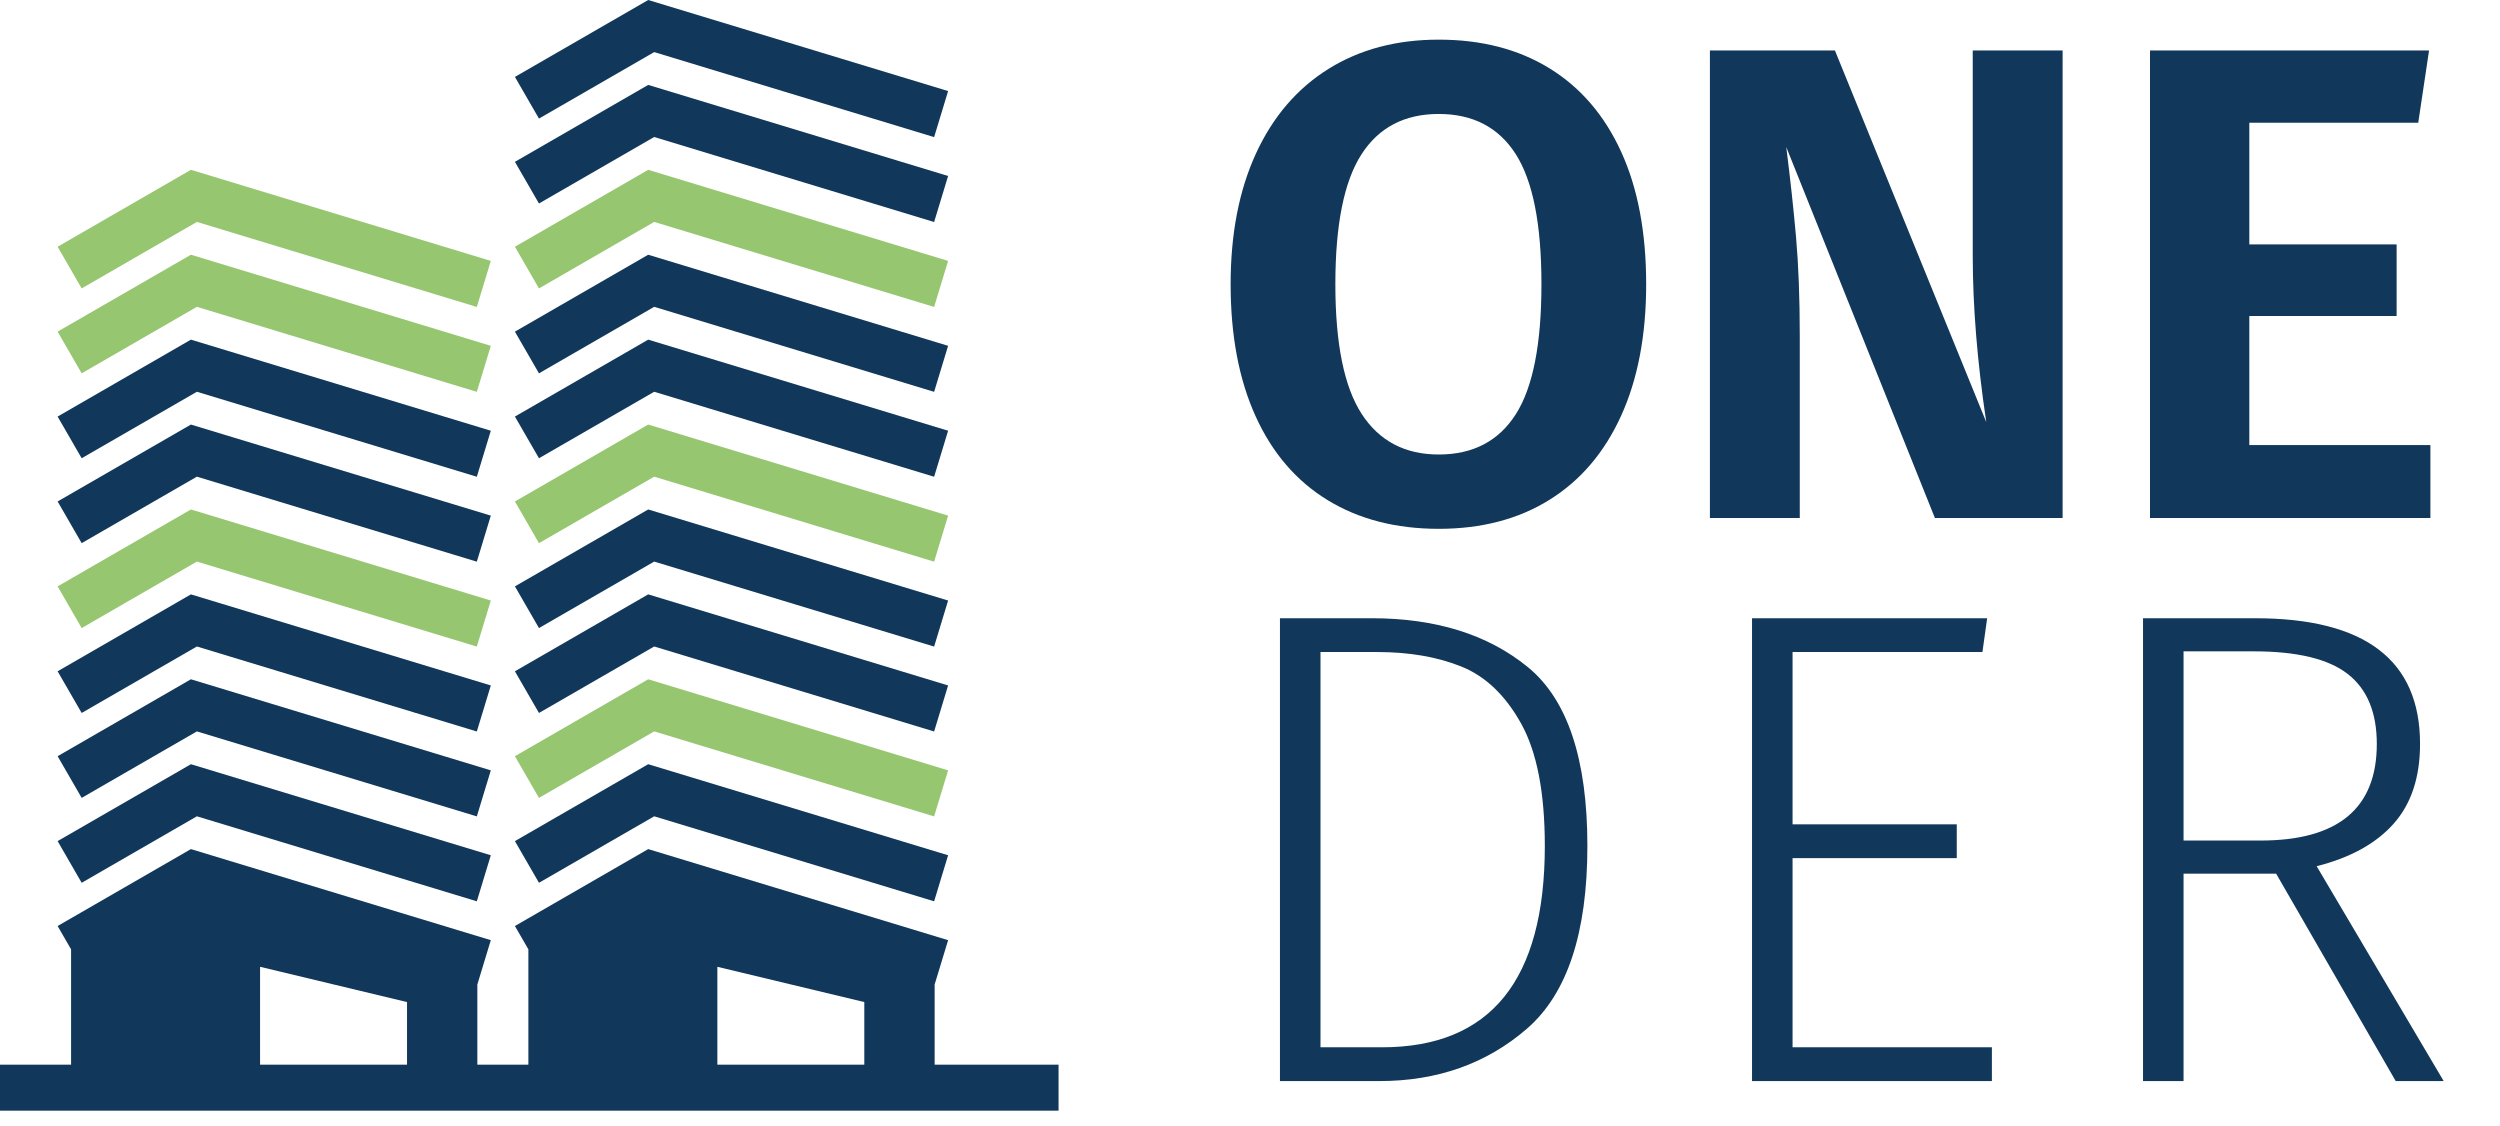
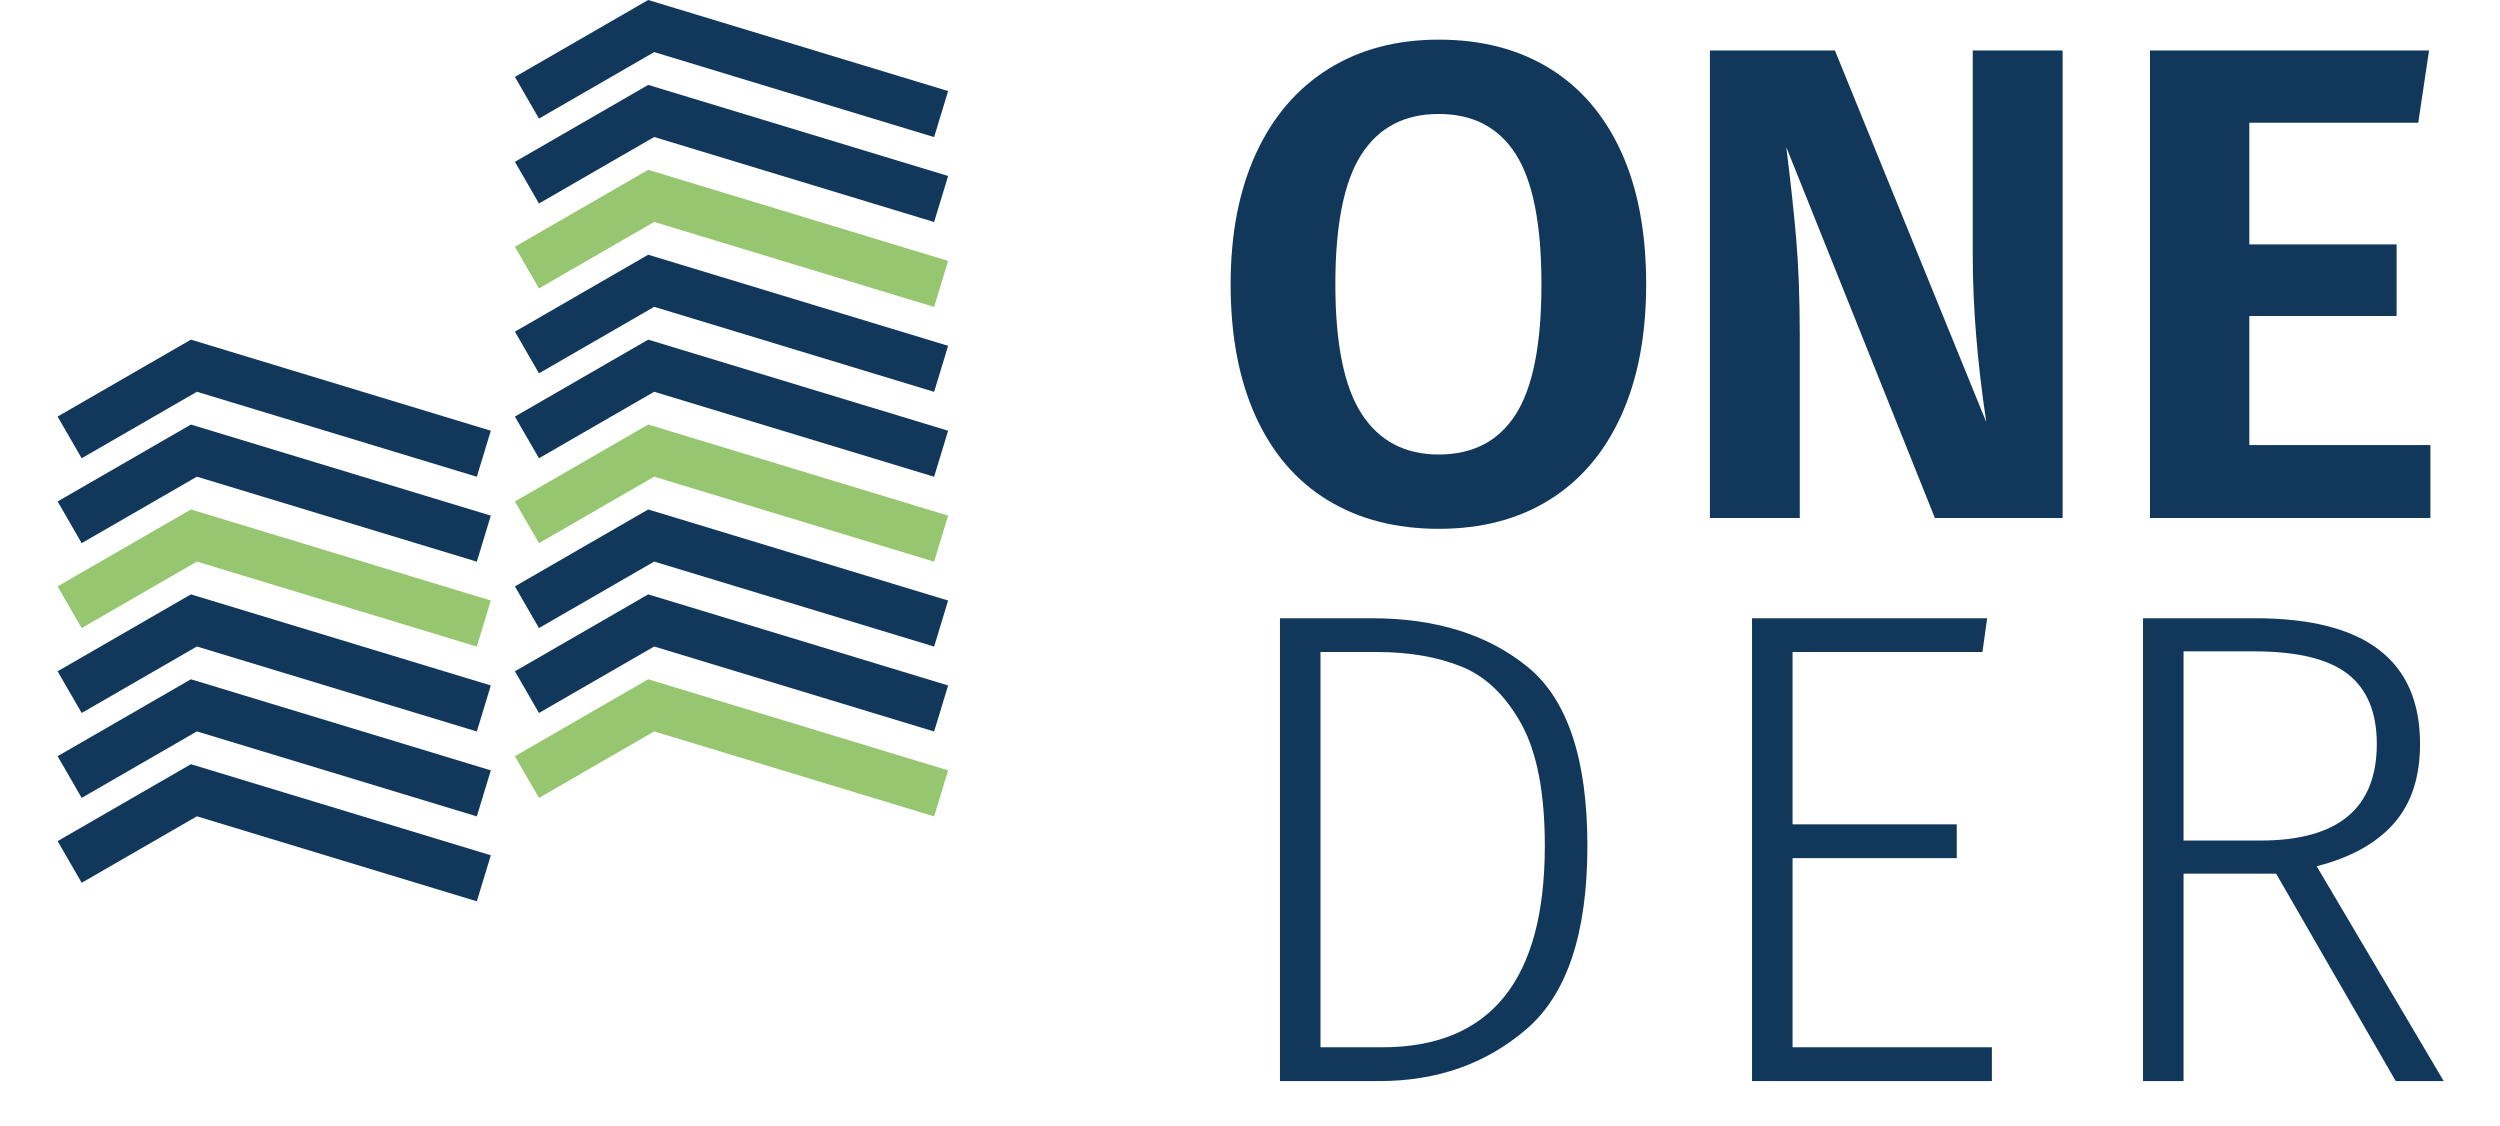
<svg xmlns="http://www.w3.org/2000/svg" width="111px" height="50px" viewBox="0 0 111 50" version="1.1">
  <title>Logo-Desktop</title>
  <desc>Created with Sketch.</desc>
  <g id="Logo-Desktop" stroke="none" stroke-width="1" fill="none" fill-rule="evenodd">
    <g id="Group-7">
      <path d="M63.88,1.76 C65.78,1.76 67.42,2.185 68.8,3.035 C70.18,3.885 71.24,5.12 71.98,6.74 C72.72,8.36 73.09,10.32 73.09,12.62 C73.09,14.88 72.72,16.825 71.98,18.455 C71.24,20.085 70.18,21.33 68.8,22.19 C67.42,23.05 65.78,23.48 63.88,23.48 C61.98,23.48 60.335,23.055 58.945,22.205 C57.555,21.355 56.49,20.115 55.75,18.485 C55.01,16.855 54.64,14.9 54.64,12.62 C54.64,10.38 55.015,8.445 55.765,6.815 C56.515,5.185 57.585,3.935 58.975,3.065 C60.365,2.195 62,1.76 63.88,1.76 Z M63.88,5.06 C62.36,5.06 61.215,5.66 60.445,6.86 C59.675,8.06 59.29,9.98 59.29,12.62 C59.29,15.26 59.68,17.18 60.46,18.38 C61.24,19.58 62.38,20.18 63.88,20.18 C65.4,20.18 66.54,19.585 67.3,18.395 C68.06,17.205 68.44,15.28 68.44,12.62 C68.44,9.96 68.06,8.035 67.3,6.845 C66.54,5.655 65.4,5.06 63.88,5.06 Z M91.58,23 L85.91,23 L79.31,6.53 C79.49,7.95 79.635,9.285 79.745,10.535 C79.855,11.785 79.91,13.25 79.91,14.93 L79.91,23 L75.92,23 L75.92,2.24 L81.47,2.24 L88.19,18.74 C87.79,16.06 87.59,13.6 87.59,11.36 L87.59,2.24 L91.58,2.24 L91.58,23 Z M107.85,2.24 L107.37,5.45 L99.87,5.45 L99.87,10.85 L106.41,10.85 L106.41,14.03 L99.87,14.03 L99.87,19.76 L107.91,19.76 L107.91,23 L95.46,23 L95.46,2.24 L107.85,2.24 Z M60.91,27.45 C63.75,27.45 66.055,28.17 67.825,29.61 C69.595,31.05 70.48,33.7 70.48,37.56 C70.48,41.42 69.585,44.125 67.795,45.675 C66.005,47.225 63.82,48 61.24,48 L56.83,48 L56.83,27.45 L60.91,27.45 Z M58.63,28.95 L58.63,46.5 L61.36,46.5 C66.18,46.5 68.59,43.52 68.59,37.56 C68.59,35.2 68.24,33.39 67.54,32.13 C66.84,30.87 65.955,30.025 64.885,29.595 C63.815,29.165 62.57,28.95 61.15,28.95 L58.63,28.95 Z M88.23,27.45 L88.02,28.95 L79.59,28.95 L79.59,36.6 L86.88,36.6 L86.88,38.1 L79.59,38.1 L79.59,46.5 L88.44,46.5 L88.44,48 L77.79,48 L77.79,27.45 L88.23,27.45 Z M101.06,38.79 L96.95,38.79 L96.95,48 L95.15,48 L95.15,27.45 L100.13,27.45 C105.01,27.45 107.45,29.31 107.45,33.03 C107.45,34.51 107.06,35.69 106.28,36.57 C105.5,37.45 104.36,38.08 102.86,38.46 L108.5,48 L106.37,48 L101.06,38.79 Z M100.37,37.32 C103.81,37.32 105.53,35.89 105.53,33.03 C105.53,31.63 105.1,30.595 104.24,29.925 C103.38,29.255 101.99,28.92 100.07,28.92 L96.95,28.92 L96.95,37.32 L100.37,37.32 Z" id="ONEDER" fill="#11385B" fill-rule="nonzero" />
      <g id="Group-20" transform="translate(0, -0)">
-         <polygon id="Fill-1" fill="#96C670" points="8.742 9.853 21.171 13.628 21.792 11.584 8.476 7.54 2.558 10.955 3.626 12.806" />
-         <polygon id="Fill-2" fill="#96C670" points="8.742 13.623 21.171 17.398 21.792 15.354 8.476 11.31 2.558 14.725 3.626 16.576" />
        <polygon id="Fill-3" fill="#11385B" points="8.742 17.394 21.171 21.168 21.792 19.124 8.476 15.08 2.558 18.495 3.626 20.346" />
        <polygon id="Fill-4" fill="#11385B" points="8.742 21.164 21.171 24.938 21.792 22.894 8.476 18.85 2.558 22.265 3.626 24.116" />
        <polygon id="Fill-5" fill="#96C670" points="8.742 24.934 21.171 28.708 21.792 26.664 8.476 22.62 2.558 26.035 3.626 27.886" />
        <polygon id="Fill-6" fill="#11385B" points="8.742 28.704 21.171 32.478 21.792 30.434 8.476 26.39 2.558 29.805 3.626 31.656" />
        <polygon id="Fill-7" fill="#11385B" points="8.742 32.474 21.171 36.248 21.792 34.204 8.476 30.16 2.558 33.575 3.626 35.426" />
        <polygon id="Fill-8" fill="#11385B" points="8.742 36.244 21.171 40.018 21.792 37.974 8.476 33.931 2.558 37.345 3.626 39.196" />
        <polygon id="Fill-9" fill="#96C670" points="29.046 9.853 41.475 13.628 42.096 11.584 28.78 7.54 22.862 10.955 23.93 12.806" />
        <polygon id="Fill-10" fill="#11385B" points="29.046 6.083 41.475 9.858 42.096 7.814 28.78 3.77 22.862 7.185 23.93 9.035" />
        <polygon id="Fill-11" fill="#11385B" points="28.78 -1.25668449e-05 22.862 3.415 23.93 5.265 29.046 2.313 41.475 6.088 42.096 4.043" />
        <polygon id="Fill-12" fill="#11385B" points="29.046 13.623 41.475 17.398 42.096 15.354 28.78 11.31 22.862 14.725 23.93 16.576" />
        <polygon id="Fill-13" fill="#11385B" points="29.046 17.394 41.475 21.168 42.096 19.124 28.78 15.08 22.862 18.495 23.93 20.346" />
        <polygon id="Fill-14" fill="#96C670" points="29.046 21.164 41.475 24.938 42.096 22.894 28.78 18.85 22.862 22.265 23.93 24.116" />
        <polygon id="Fill-15" fill="#11385B" points="29.046 24.934 41.475 28.708 42.096 26.664 28.78 22.62 22.862 26.035 23.93 27.886" />
        <polygon id="Fill-16" fill="#11385B" points="29.046 28.704 41.475 32.478 42.096 30.434 28.78 26.39 22.862 29.805 23.93 31.656" />
        <polygon id="Fill-17" fill="#96C670" points="29.046 32.474 41.475 36.248 42.096 34.204 28.78 30.16 22.862 33.575 23.93 35.426" />
-         <polygon id="Fill-18" fill="#11385B" points="29.046 36.244 41.475 40.018 42.096 37.974 28.78 33.931 22.862 37.345 23.93 39.196" />
-         <path d="M22.862,41.115 L23.46,42.151 L23.46,47.27 L21.194,47.27 L21.194,43.712 L21.792,41.744 L8.476,37.7 L2.558,41.115 L3.156,42.151 L3.156,47.27 L3.77005348e-05,47.27 L3.77005348e-05,49.313 L47,49.313 L47,47.27 L41.498,47.27 L41.498,43.712 L42.096,41.744 L28.78,37.7 L22.862,41.115 Z M31.851,42.926 L38.375,44.492 L38.375,47.27 L31.851,47.27 L31.851,42.926 Z M11.547,42.926 L18.072,44.492 L18.072,47.27 L11.547,47.27 L11.547,42.926 Z" id="Fill-19" fill="#11385B" />
      </g>
    </g>
  </g>
</svg>